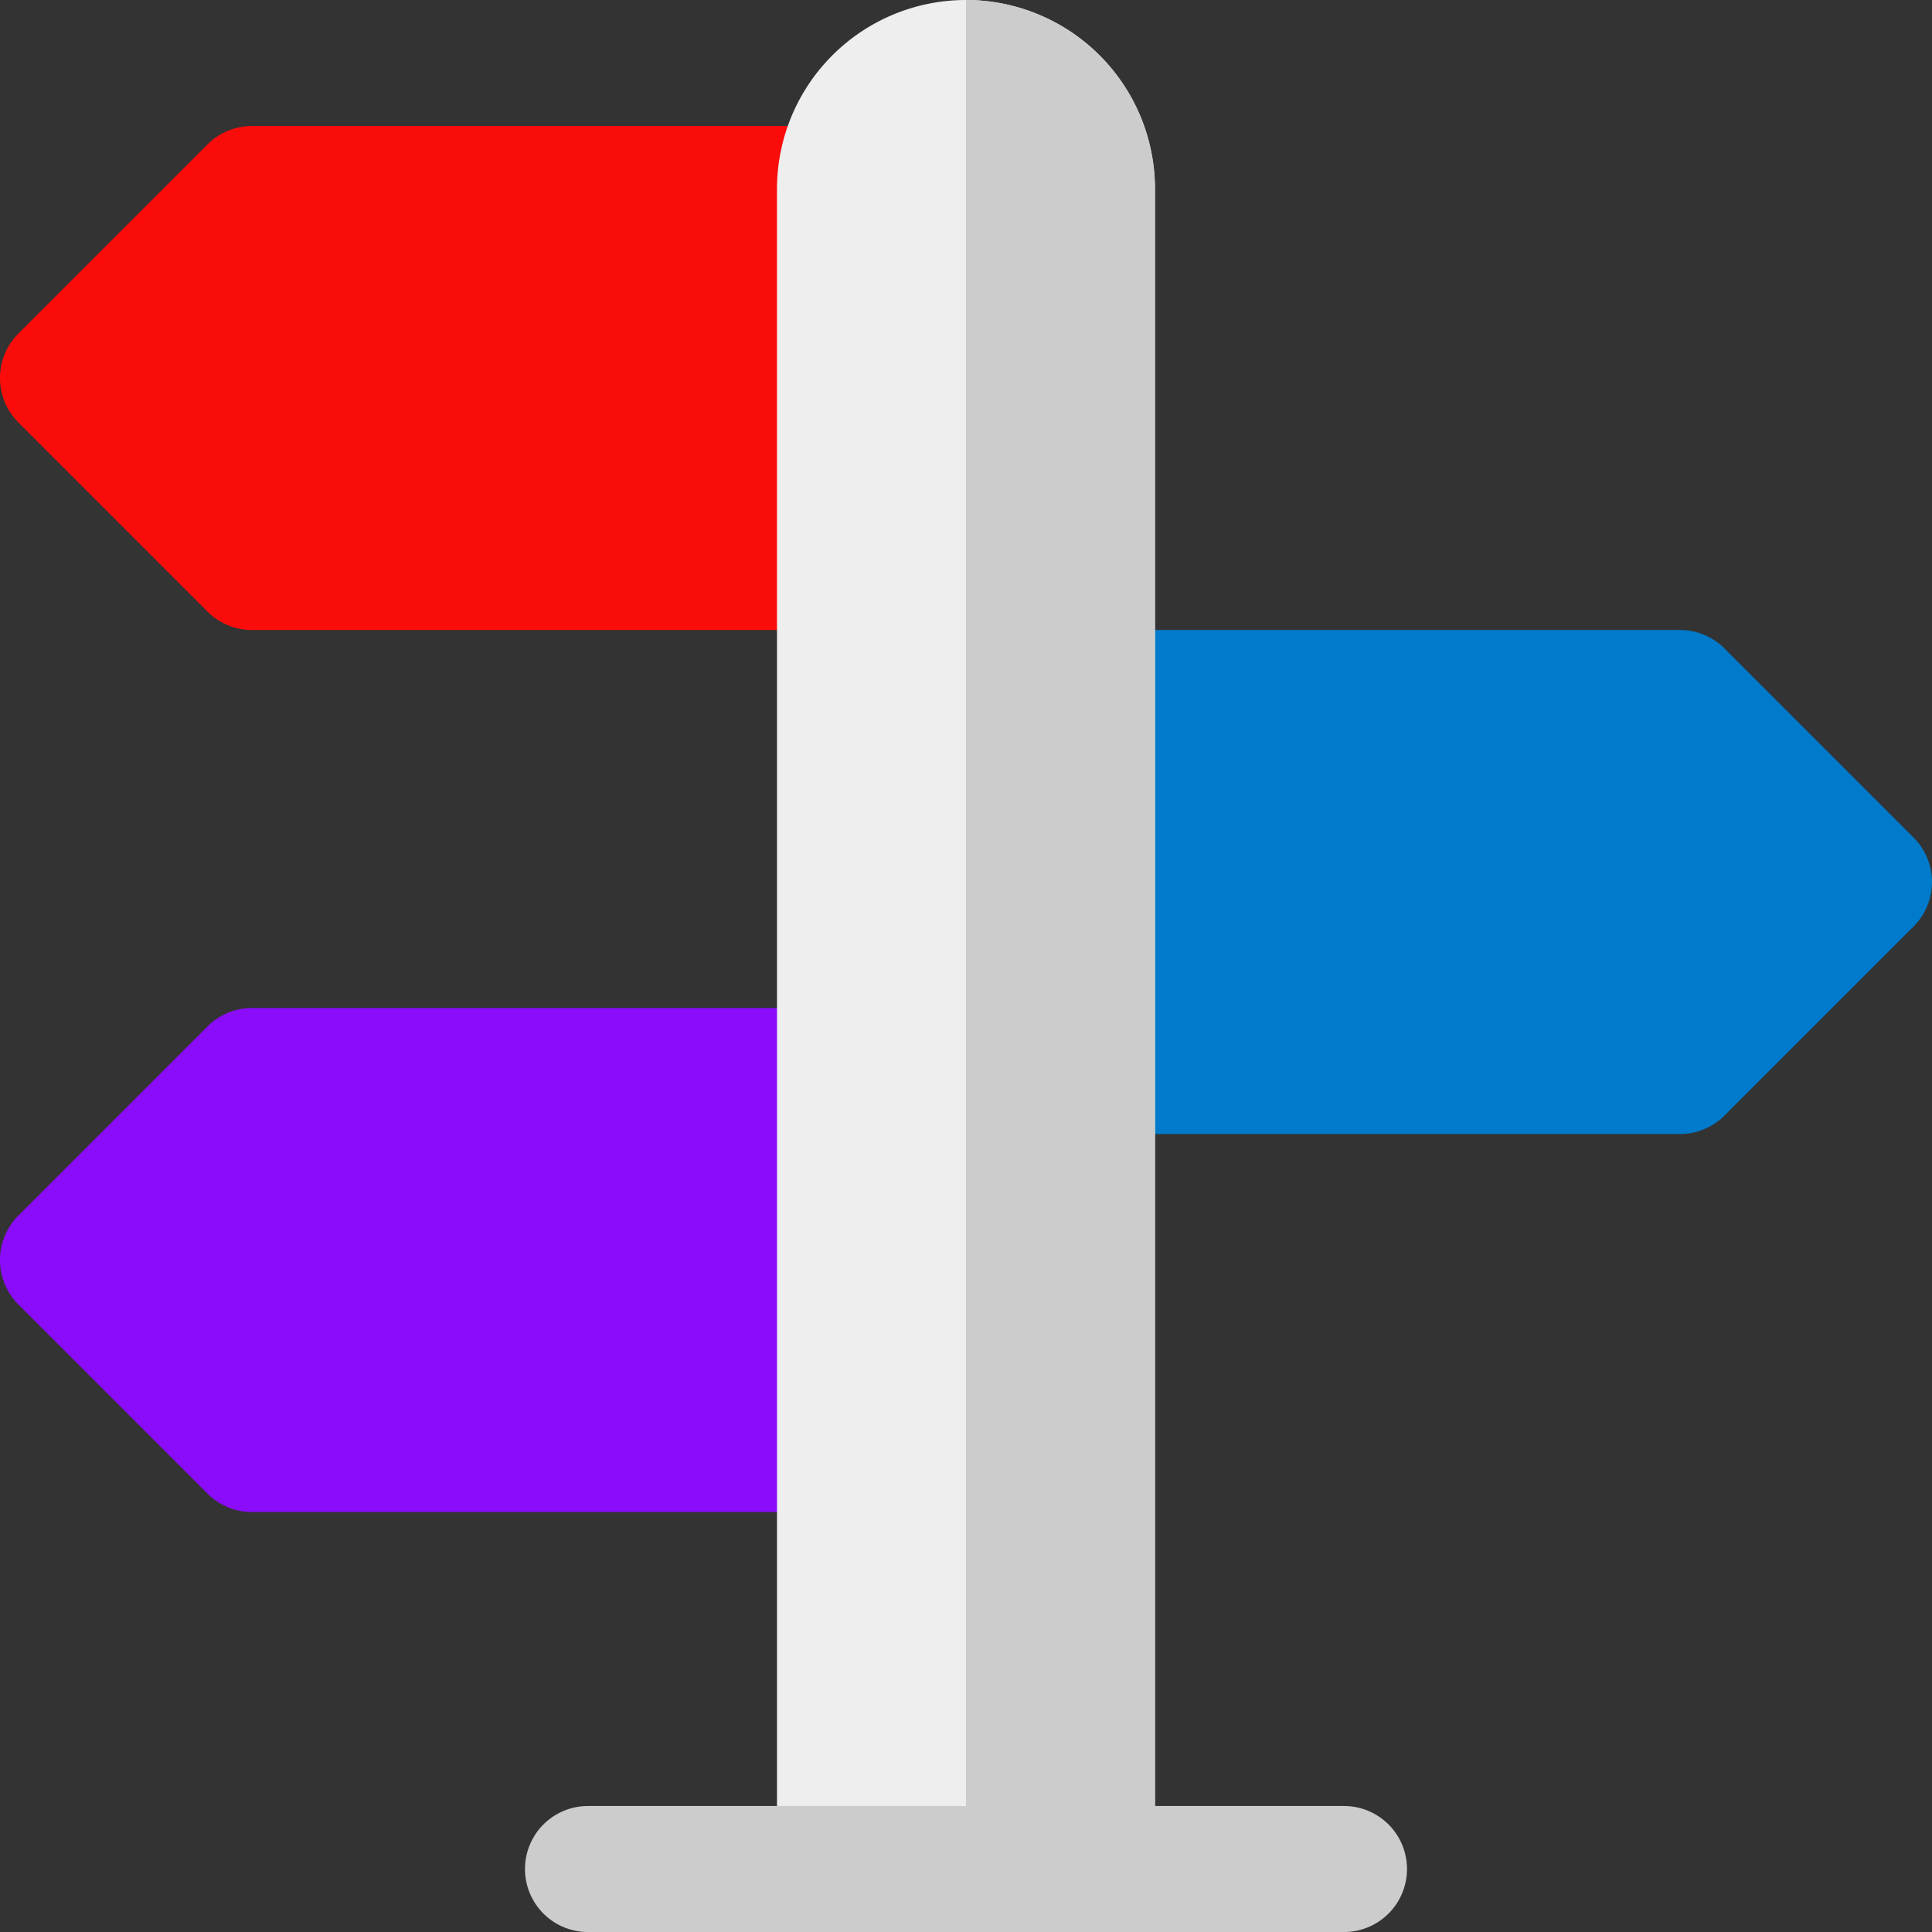
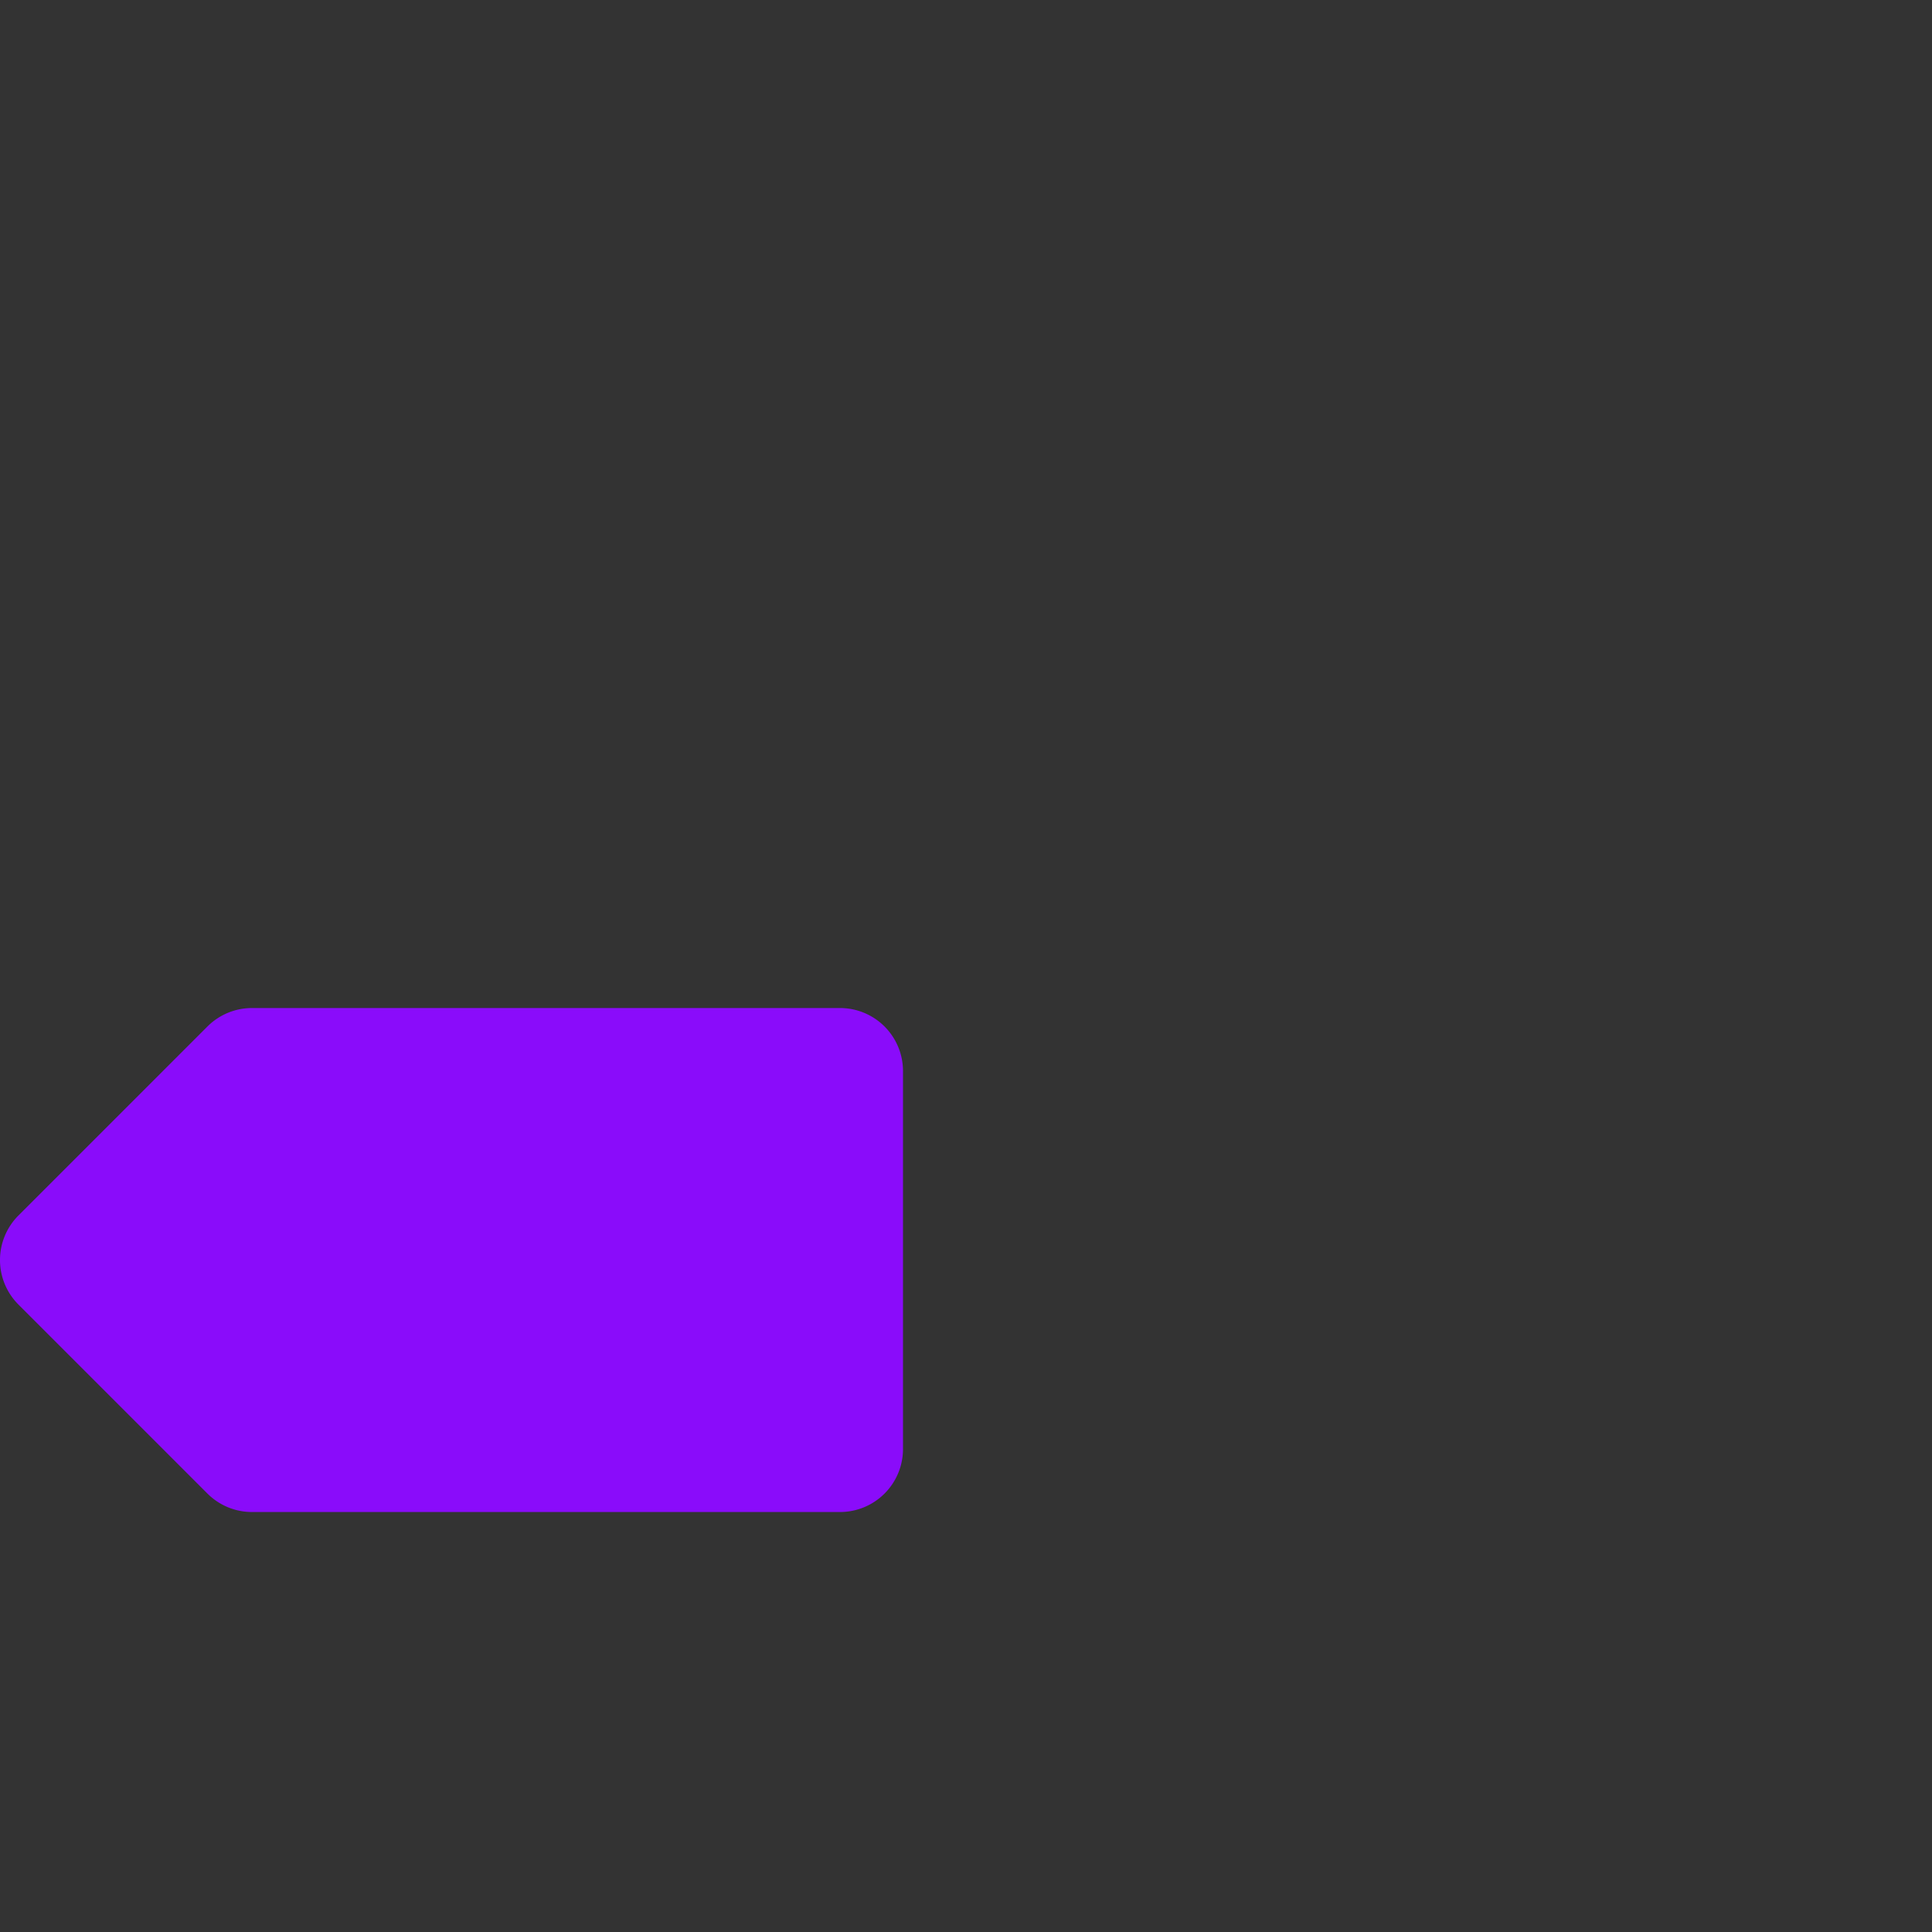
<svg xmlns="http://www.w3.org/2000/svg" id="Capa_1" data-name="Capa 1" viewBox="0 0 79.999 80">
  <rect x="0" y="0" width="79.999" height="80" fill="#333333" stroke="none" />
  <title>icon-workshop-3</title>
-   <path d="M44.783,36.087H20.435a2.609,2.609,0,0,1-1.844-.764l-7.826-7.826a2.608,2.608,0,0,1,0-3.689l7.826-7.826a2.609,2.609,0,0,1,1.844-.764H44.783a2.61,2.61,0,0,1,2.609,2.609V33.479A2.61,2.61,0,0,1,44.783,36.087Z" transform="translate(-10.001 -10)" style="fill:#fa0c0a" />
  <path d="M44.783,72.609H20.435a2.609,2.609,0,0,1-1.844-.764l-7.826-7.826a2.608,2.608,0,0,1,0-3.689l7.826-7.826a2.609,2.609,0,0,1,1.844-.764H44.783a2.61,2.61,0,0,1,2.609,2.609V70A2.61,2.61,0,0,1,44.783,72.609Z" transform="translate(-10.001 -10)" style="fill:#8a0cfa" />
-   <path d="M79.565,56.957H55.217a2.61,2.61,0,0,1-2.609-2.609V38.696a2.61,2.61,0,0,1,2.609-2.609H79.565a2.609,2.609,0,0,1,1.844.764l7.826,7.826a2.608,2.608,0,0,1,0,3.689l-7.826,7.826A2.608,2.608,0,0,1,79.565,56.957Z" transform="translate(-10.001 -10)" style="fill:#007aca" />
-   <path d="M55.217,90H44.783a2.61,2.61,0,0,1-2.609-2.609V17.826a7.826,7.826,0,1,1,15.652,0V87.391A2.609,2.609,0,0,1,55.217,90Z" transform="translate(-10.001 -10)" style="fill:#eee" />
-   <path d="M55.217,90a2.61,2.61,0,0,0,2.609-2.609V17.826A7.835,7.835,0,0,0,50,10V90Z" transform="translate(-10.001 -10)" style="fill:#ccc" />
-   <path d="M65.652,90H34.348a2.609,2.609,0,0,1,0-5.218H65.652a2.609,2.609,0,0,1,0,5.218Z" transform="translate(-10.001 -10)" style="fill:#ccc" />
</svg>